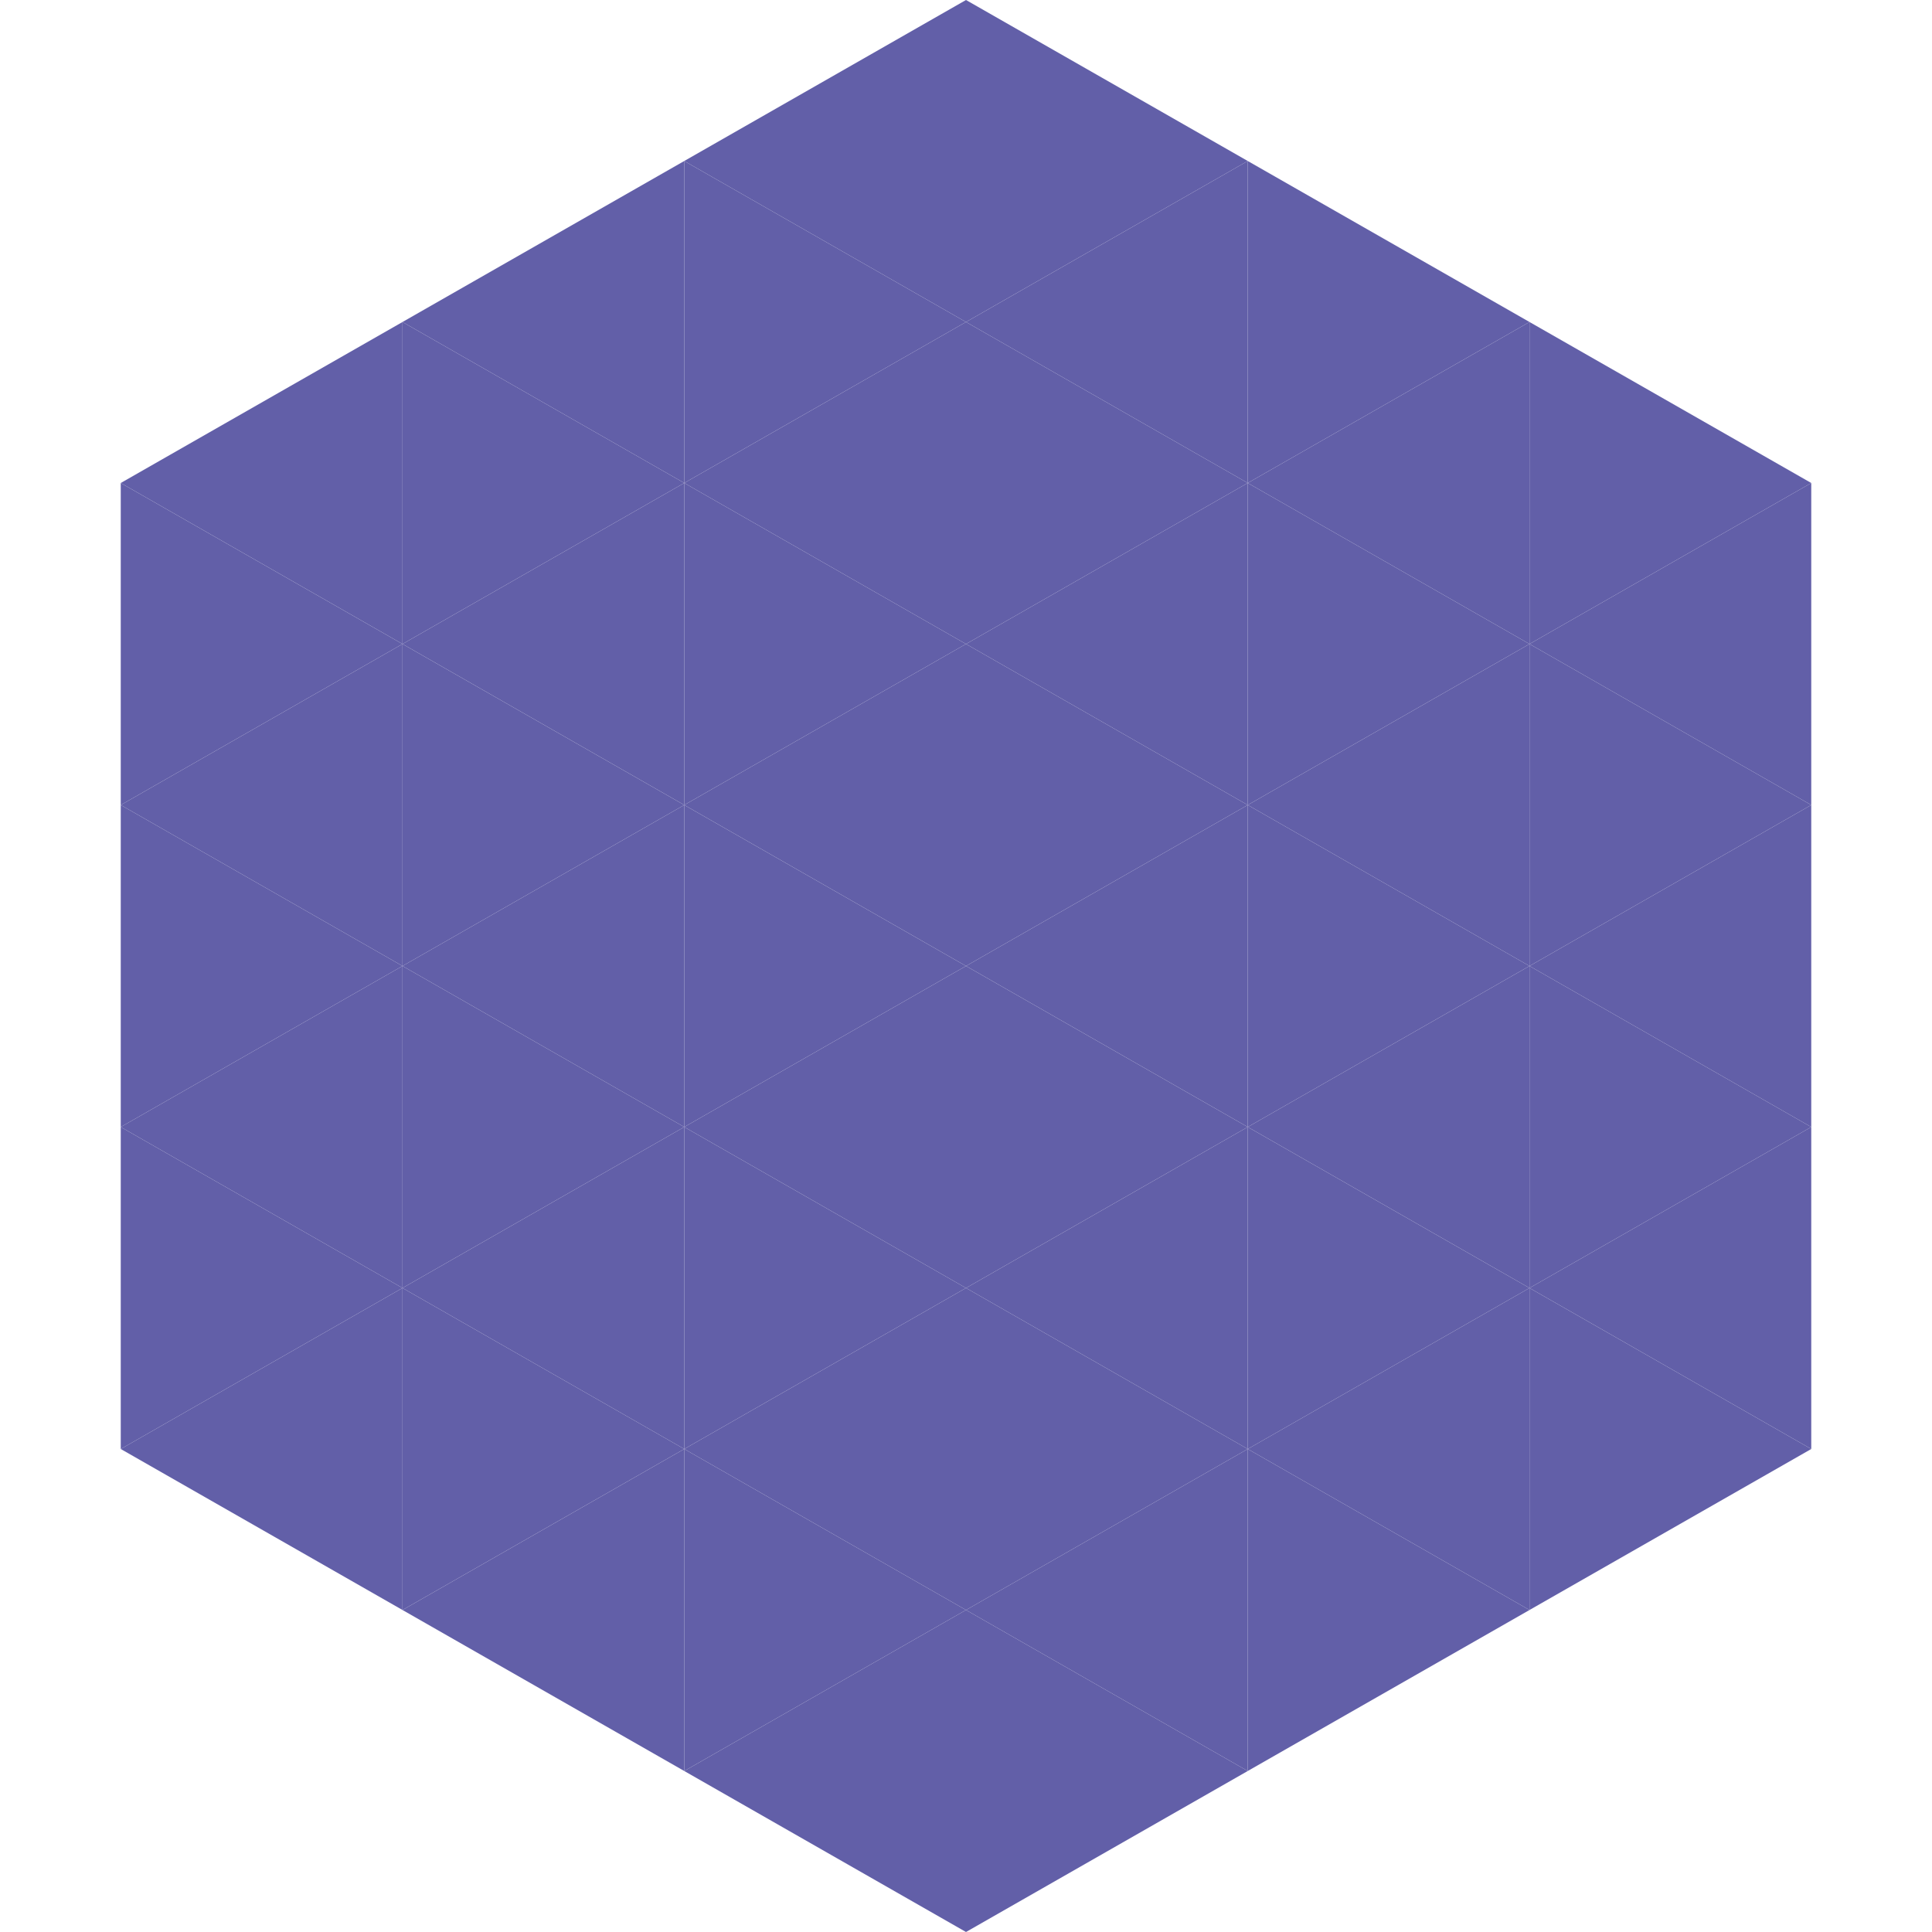
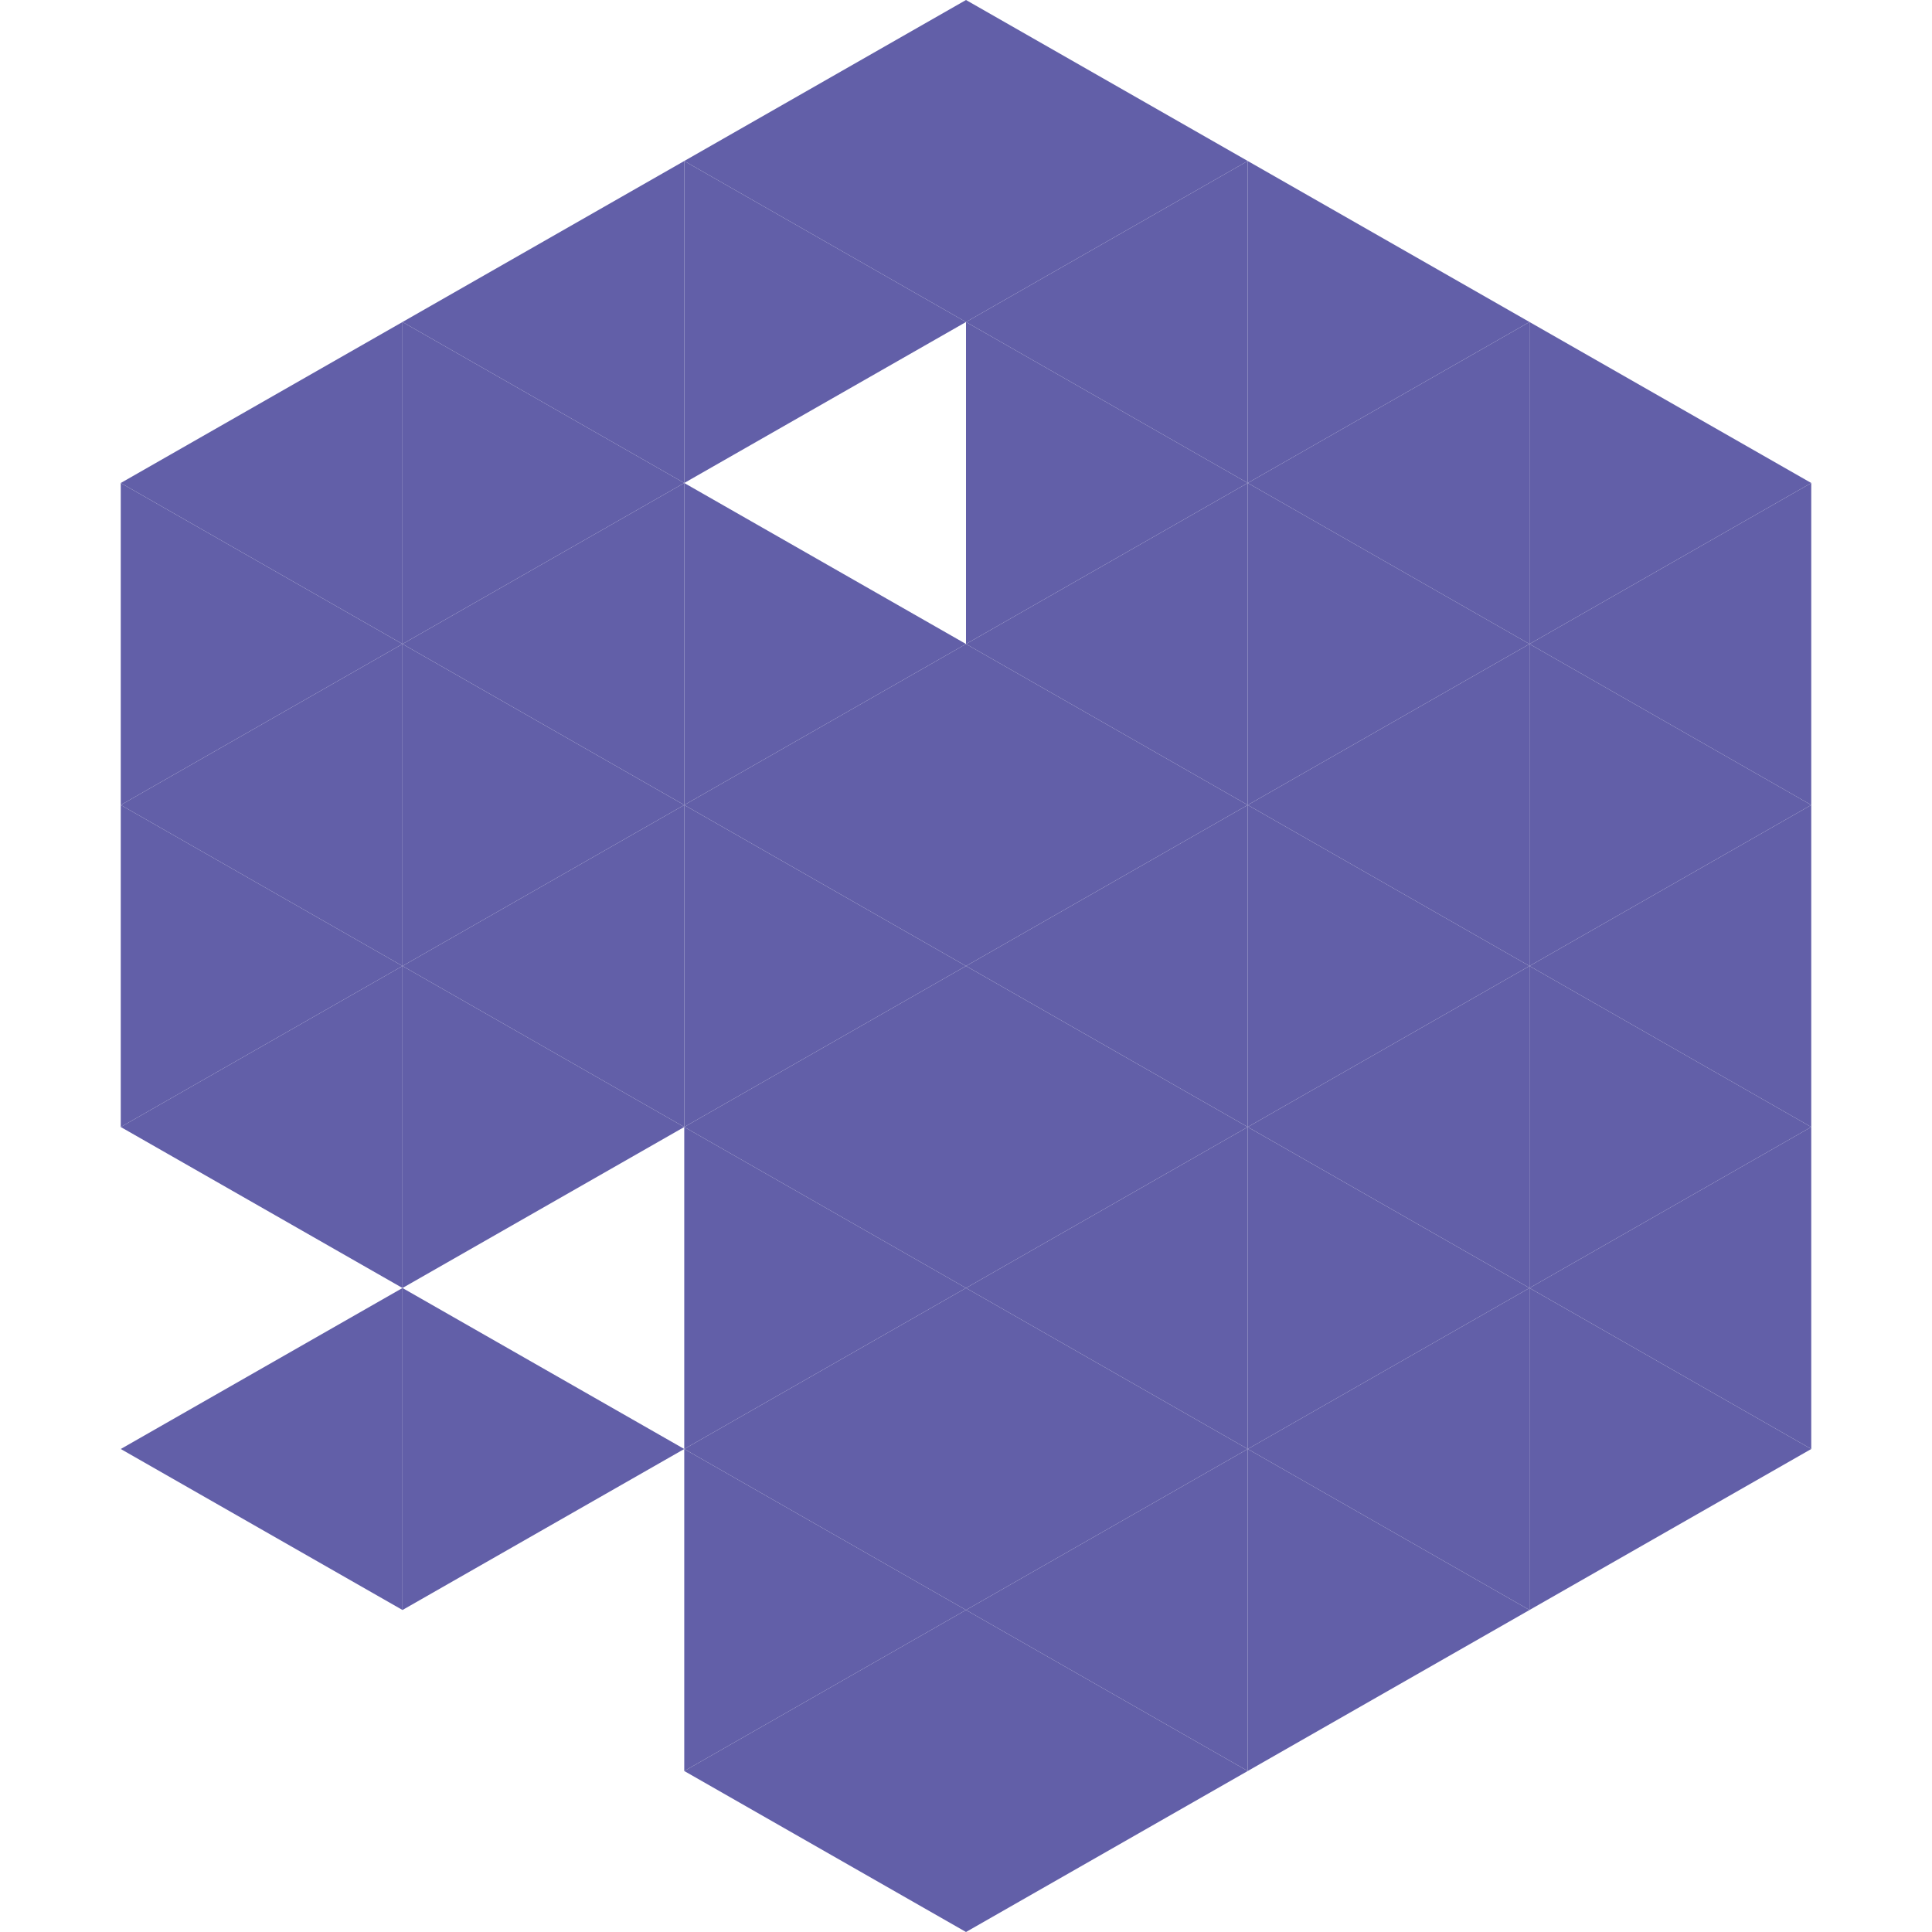
<svg xmlns="http://www.w3.org/2000/svg" width="240" height="240">
  <polygon points="50,40 15,60 50,80" style="fill:rgb(98,95,168)" />
  <polygon points="190,40 225,60 190,80" style="fill:rgb(98,95,168)" />
  <polygon points="15,60 50,80 15,100" style="fill:rgb(98,95,168)" />
  <polygon points="225,60 190,80 225,100" style="fill:rgb(98,95,168)" />
  <polygon points="50,80 15,100 50,120" style="fill:rgb(98,95,168)" />
  <polygon points="190,80 225,100 190,120" style="fill:rgb(98,95,168)" />
  <polygon points="15,100 50,120 15,140" style="fill:rgb(98,95,168)" />
  <polygon points="225,100 190,120 225,140" style="fill:rgb(98,95,168)" />
  <polygon points="50,120 15,140 50,160" style="fill:rgb(98,95,168)" />
  <polygon points="190,120 225,140 190,160" style="fill:rgb(98,95,168)" />
-   <polygon points="15,140 50,160 15,180" style="fill:rgb(98,95,168)" />
  <polygon points="225,140 190,160 225,180" style="fill:rgb(98,95,168)" />
  <polygon points="50,160 15,180 50,200" style="fill:rgb(98,95,168)" />
  <polygon points="190,160 225,180 190,200" style="fill:rgb(98,95,168)" />
  <polygon points="15,180 50,200 15,220" style="fill:rgb(255,255,255); fill-opacity:0" />
  <polygon points="225,180 190,200 225,220" style="fill:rgb(255,255,255); fill-opacity:0" />
  <polygon points="50,0 85,20 50,40" style="fill:rgb(255,255,255); fill-opacity:0" />
  <polygon points="190,0 155,20 190,40" style="fill:rgb(255,255,255); fill-opacity:0" />
  <polygon points="85,20 50,40 85,60" style="fill:rgb(98,95,168)" />
  <polygon points="155,20 190,40 155,60" style="fill:rgb(98,95,168)" />
  <polygon points="50,40 85,60 50,80" style="fill:rgb(98,95,168)" />
  <polygon points="190,40 155,60 190,80" style="fill:rgb(98,95,168)" />
  <polygon points="85,60 50,80 85,100" style="fill:rgb(98,95,168)" />
  <polygon points="155,60 190,80 155,100" style="fill:rgb(98,95,168)" />
  <polygon points="50,80 85,100 50,120" style="fill:rgb(98,95,168)" />
  <polygon points="190,80 155,100 190,120" style="fill:rgb(98,95,168)" />
  <polygon points="85,100 50,120 85,140" style="fill:rgb(98,95,168)" />
  <polygon points="155,100 190,120 155,140" style="fill:rgb(98,95,168)" />
  <polygon points="50,120 85,140 50,160" style="fill:rgb(98,95,168)" />
  <polygon points="190,120 155,140 190,160" style="fill:rgb(98,95,168)" />
-   <polygon points="85,140 50,160 85,180" style="fill:rgb(98,95,168)" />
  <polygon points="155,140 190,160 155,180" style="fill:rgb(98,95,168)" />
  <polygon points="50,160 85,180 50,200" style="fill:rgb(98,95,168)" />
  <polygon points="190,160 155,180 190,200" style="fill:rgb(98,95,168)" />
-   <polygon points="85,180 50,200 85,220" style="fill:rgb(98,95,168)" />
  <polygon points="155,180 190,200 155,220" style="fill:rgb(98,95,168)" />
  <polygon points="120,0 85,20 120,40" style="fill:rgb(98,95,168)" />
  <polygon points="120,0 155,20 120,40" style="fill:rgb(98,95,168)" />
  <polygon points="85,20 120,40 85,60" style="fill:rgb(98,95,168)" />
  <polygon points="155,20 120,40 155,60" style="fill:rgb(98,95,168)" />
-   <polygon points="120,40 85,60 120,80" style="fill:rgb(98,95,168)" />
  <polygon points="120,40 155,60 120,80" style="fill:rgb(98,95,168)" />
  <polygon points="85,60 120,80 85,100" style="fill:rgb(98,95,168)" />
  <polygon points="155,60 120,80 155,100" style="fill:rgb(98,95,168)" />
  <polygon points="120,80 85,100 120,120" style="fill:rgb(98,95,168)" />
  <polygon points="120,80 155,100 120,120" style="fill:rgb(98,95,168)" />
  <polygon points="85,100 120,120 85,140" style="fill:rgb(98,95,168)" />
  <polygon points="155,100 120,120 155,140" style="fill:rgb(98,95,168)" />
  <polygon points="120,120 85,140 120,160" style="fill:rgb(98,95,168)" />
  <polygon points="120,120 155,140 120,160" style="fill:rgb(98,95,168)" />
  <polygon points="85,140 120,160 85,180" style="fill:rgb(98,95,168)" />
  <polygon points="155,140 120,160 155,180" style="fill:rgb(98,95,168)" />
  <polygon points="120,160 85,180 120,200" style="fill:rgb(98,95,168)" />
  <polygon points="120,160 155,180 120,200" style="fill:rgb(98,95,168)" />
  <polygon points="85,180 120,200 85,220" style="fill:rgb(98,95,168)" />
  <polygon points="155,180 120,200 155,220" style="fill:rgb(98,95,168)" />
  <polygon points="120,200 85,220 120,240" style="fill:rgb(98,95,168)" />
  <polygon points="120,200 155,220 120,240" style="fill:rgb(98,95,168)" />
  <polygon points="85,220 120,240 85,260" style="fill:rgb(255,255,255); fill-opacity:0" />
  <polygon points="155,220 120,240 155,260" style="fill:rgb(255,255,255); fill-opacity:0" />
</svg>